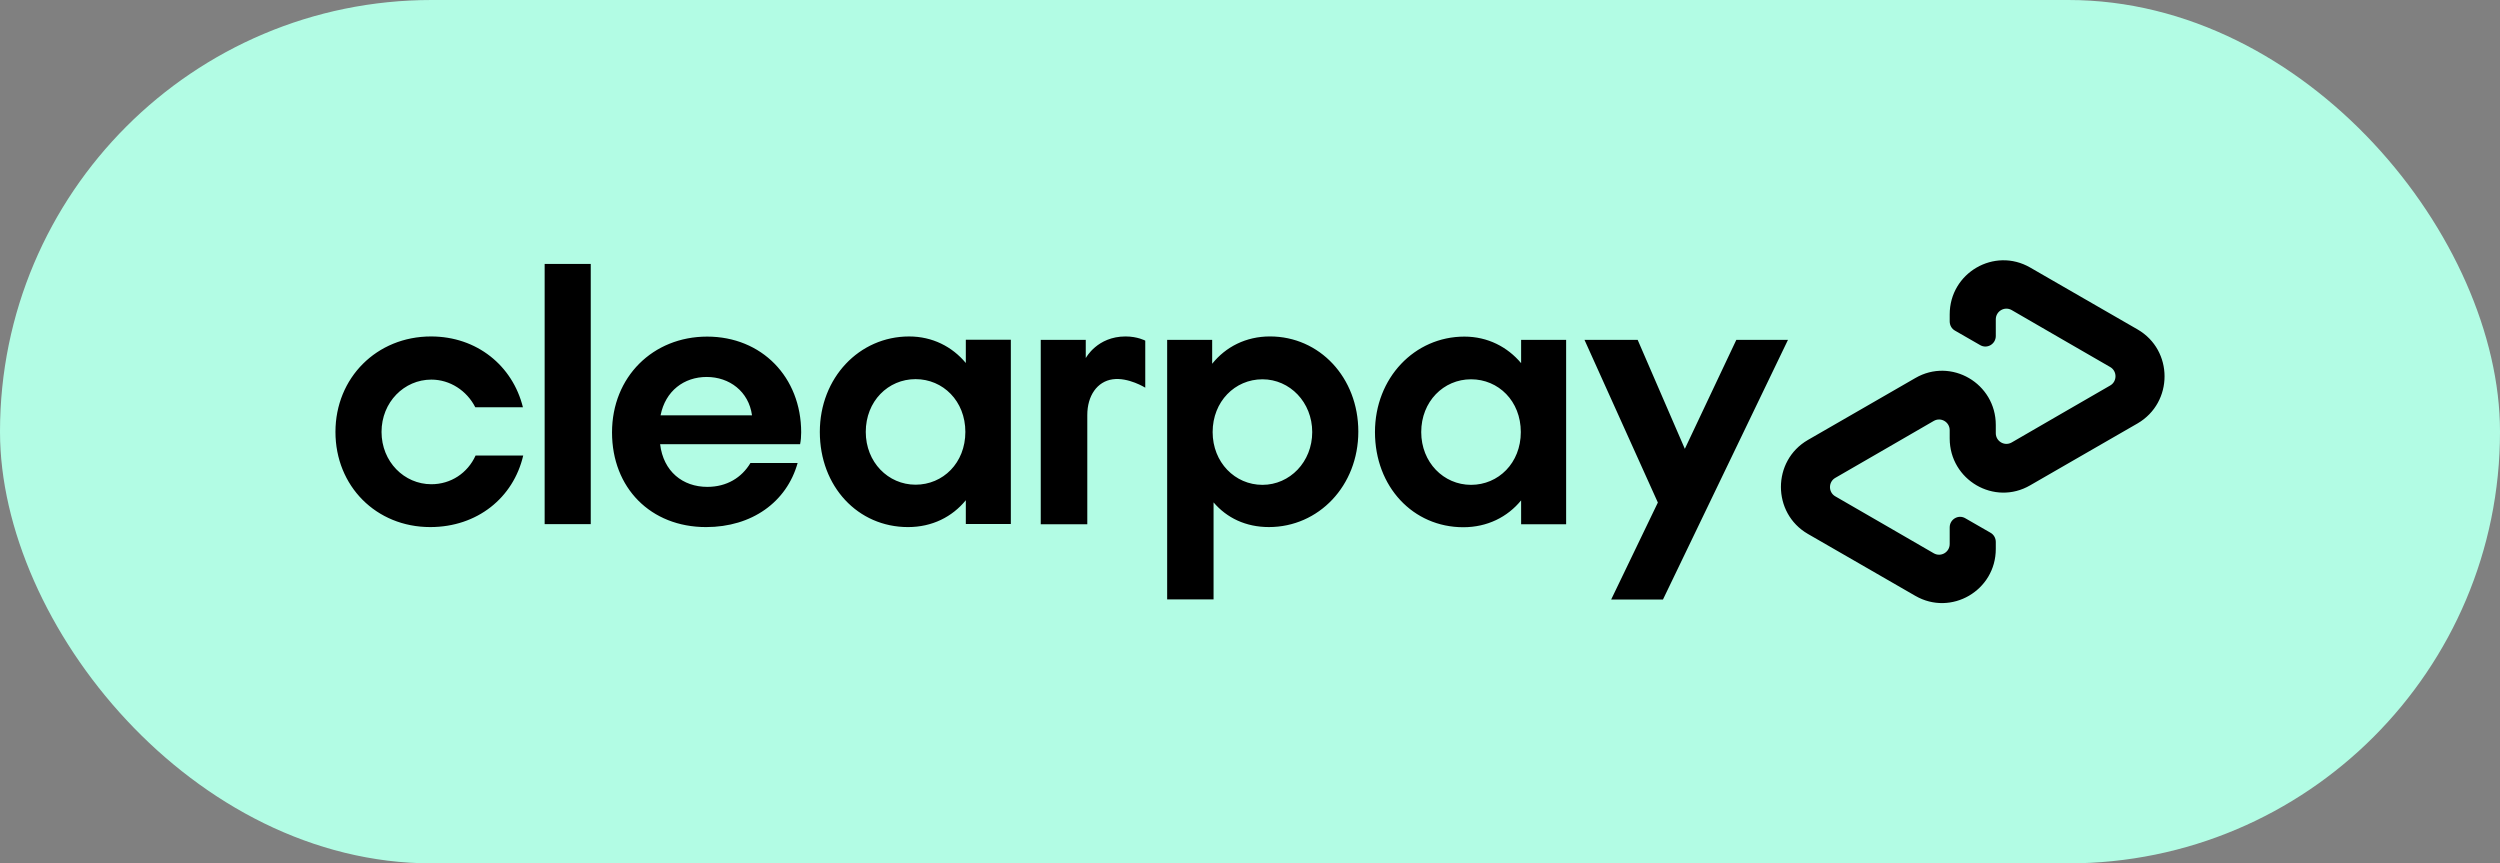
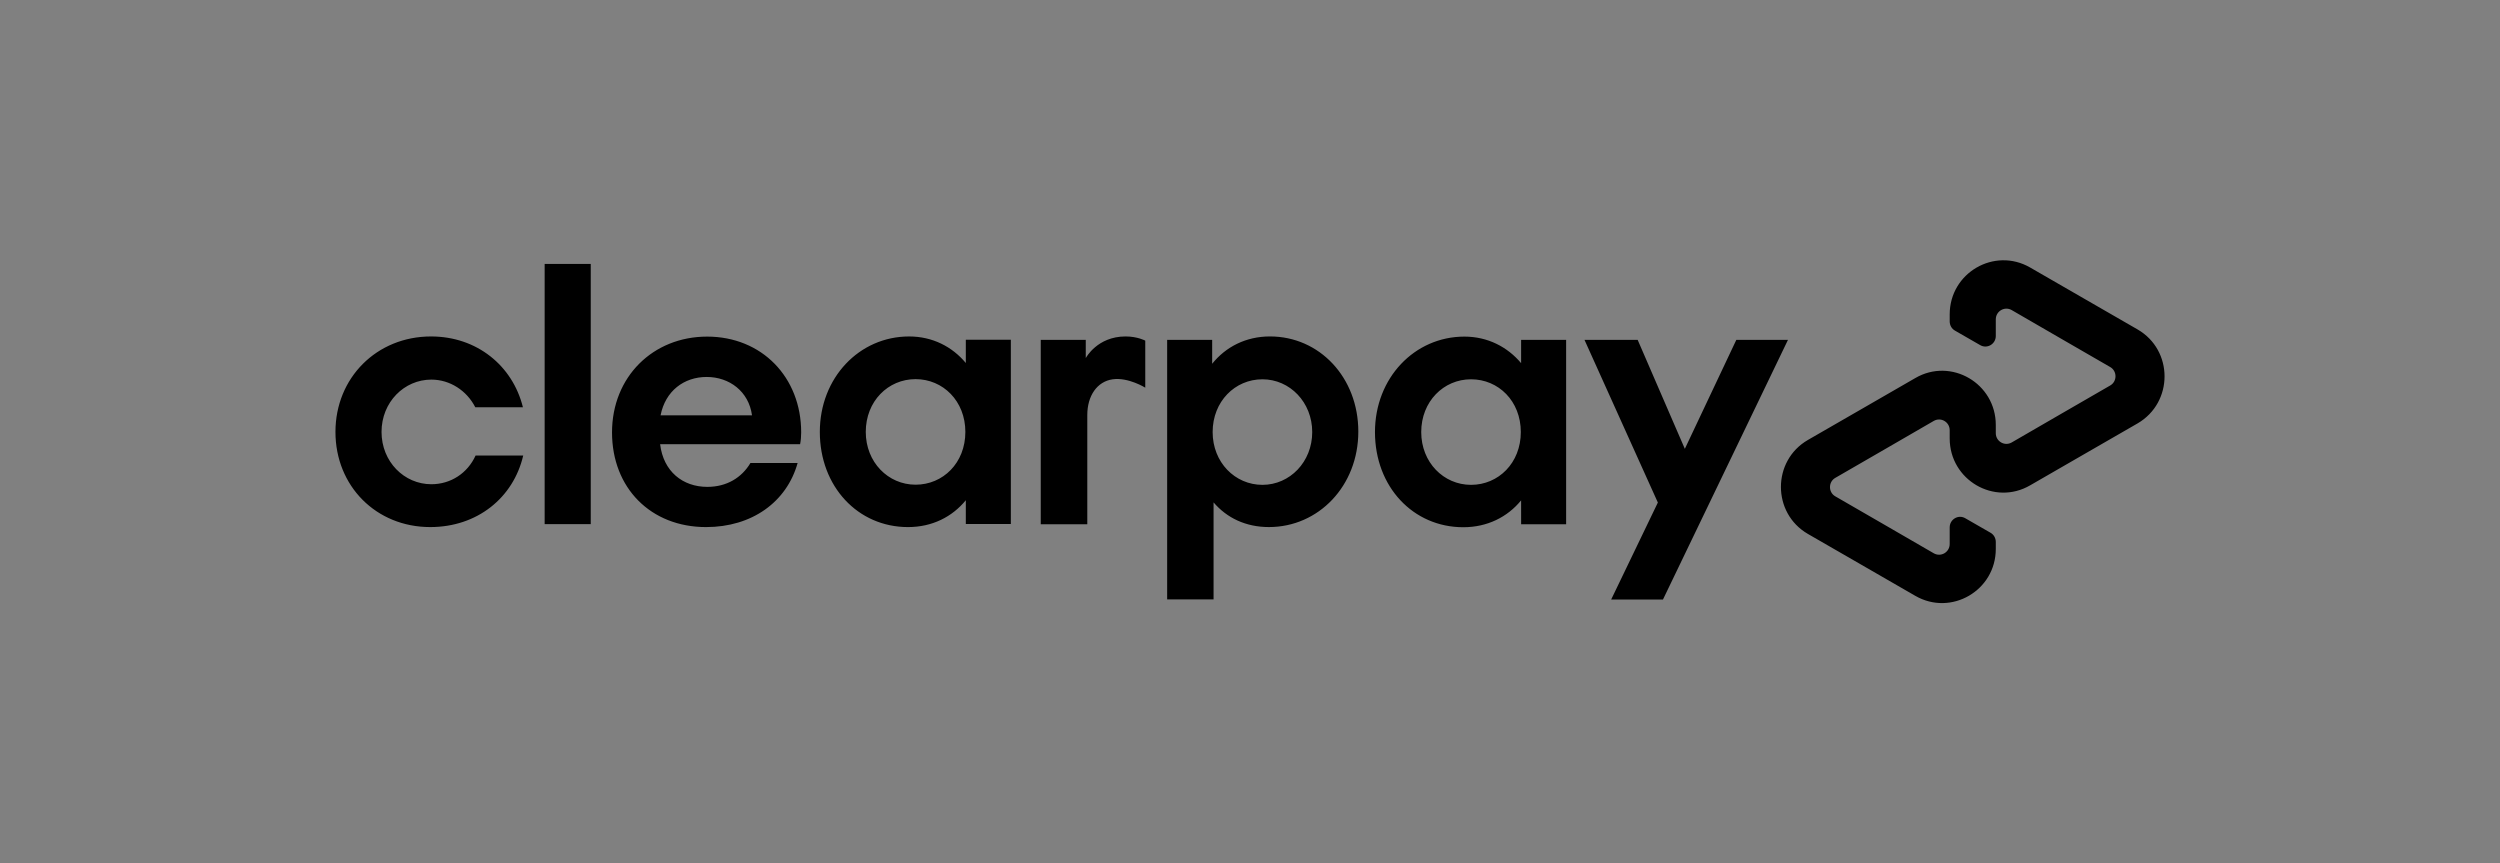
<svg xmlns="http://www.w3.org/2000/svg" viewBox="0 0 333 115" fill="none">
  <rect x="0" y="0" width="333" height="115" fill="#808080" stroke="none" />
-   <rect width="333" height="115" rx="57.5" fill="#B2FCE4" />
  <path d="M238.158 45.27l-16.653 34.592h-6.9l6.222-12.923-9.774-21.67h7.084l6.284 14.516 6.858-14.516h6.879zM174.788 57.552c0-3.97-2.978-7.03-6.633-7.03s-6.632 2.956-6.632 7.03c0 4.032 2.977 7.03 6.632 7.03s6.633-3.06 6.633-7.03zm-19.323 22.31V45.27h5.996v3.184c1.807-2.254 4.497-3.64 7.7-3.64 6.592 0 11.767 5.46 11.767 12.676s-5.278 12.716-11.91 12.716c-3.081 0-5.606-1.22-7.372-3.288v12.923h-6.181v.021zM202.572 57.552c0-4.136-2.977-7.03-6.632-7.03-3.656 0-6.633 2.956-6.633 7.03 0 4.032 2.977 7.03 6.633 7.03 3.655 0 6.632-2.915 6.632-7.03zm.041 12.282V66.65c-1.807 2.212-4.497 3.577-7.7 3.577-6.694 0-11.767-5.397-11.767-12.675 0-7.216 5.278-12.717 11.911-12.717 3.121 0 5.749 1.386 7.556 3.536V45.27h5.996v24.564h-5.996zM144.644 47.668s1.519-2.853 5.277-2.853c1.602 0 2.628.558 2.628.558v6.265s-2.258-1.406-4.332-1.116c-2.074.289-3.389 2.191-3.389 4.755v14.557h-6.201V45.27h5.996v2.398h.021zM284.731 43.884l-7.105-4.094-7.208-4.156c-4.764-2.75-10.719.703-10.719 6.245v.93c0 .517.267.992.719 1.24l3.347 1.924c.924.537 2.074-.145 2.074-1.22V42.54c0-1.096 1.17-1.778 2.115-1.24l6.571 3.804 6.551 3.784c.944.538.944 1.923 0 2.46l-6.551 3.784-6.571 3.805c-.945.538-2.115-.145-2.115-1.24V56.6c0-5.54-5.955-9.015-10.719-6.244l-7.208 4.156-7.105 4.094c-4.784 2.77-4.784 9.739 0 12.51l7.105 4.094 7.208 4.156c4.764 2.75 10.719-.703 10.719-6.245v-.93c0-.517-.267-.993-.719-1.24l-3.347-1.924c-.924-.537-2.074.145-2.074 1.22v2.213c0 1.096-1.17 1.778-2.115 1.24l-6.571-3.804-6.551-3.784c-.944-.538-.944-1.923 0-2.46l6.551-3.785 6.571-3.804c.945-.538 2.115.145 2.115 1.24V58.4c0 5.542 5.955 9.016 10.719 6.245l7.208-4.156 7.105-4.094c4.784-2.792 4.784-9.74 0-12.51zM69.693 60.674c-1.314 5.645-6.14 9.532-12.383 9.532-7.207 0-12.628-5.459-12.628-12.675 0-7.216 5.503-12.716 12.731-12.716 6.099 0 10.863 3.887 12.239 9.428h-6.346c-1.129-2.212-3.367-3.68-5.852-3.68-3.614 0-6.633 2.998-6.633 6.968 0 3.97 3.02 6.968 6.633 6.968 2.587 0 4.826-1.468 5.894-3.825h6.345zM72.547 69.813V35.16h6.14v34.654h-6.14zM87.928 59.165c.431 3.639 3.019 5.686 6.284 5.686 2.587 0 4.58-1.22 5.75-3.184h6.283c-1.458 5.21-6.099 8.54-12.197 8.54-7.372 0-12.526-5.211-12.526-12.614 0-7.402 5.462-12.758 12.67-12.758 7.269 0 12.525 5.397 12.525 12.758 0 .538-.041 1.075-.143 1.572H87.928zm12.239-3.846c-.431-3.185-3.019-5.108-6.037-5.108-3.019 0-5.504 1.861-6.14 5.108h12.177zM128.647 69.813V66.63c-1.807 2.212-4.476 3.577-7.7 3.577-6.674 0-11.746-5.397-11.746-12.675 0-7.216 5.257-12.716 11.89-12.716 3.121 0 5.749 1.364 7.556 3.535V45.25h5.997v24.543h-5.997v.021zm-.061-12.282c0-4.115-2.978-7.03-6.633-7.03s-6.633 2.936-6.633 7.03c0 4.032 2.978 7.03 6.633 7.03s6.633-2.895 6.633-7.03z" fill="#000" />
</svg>